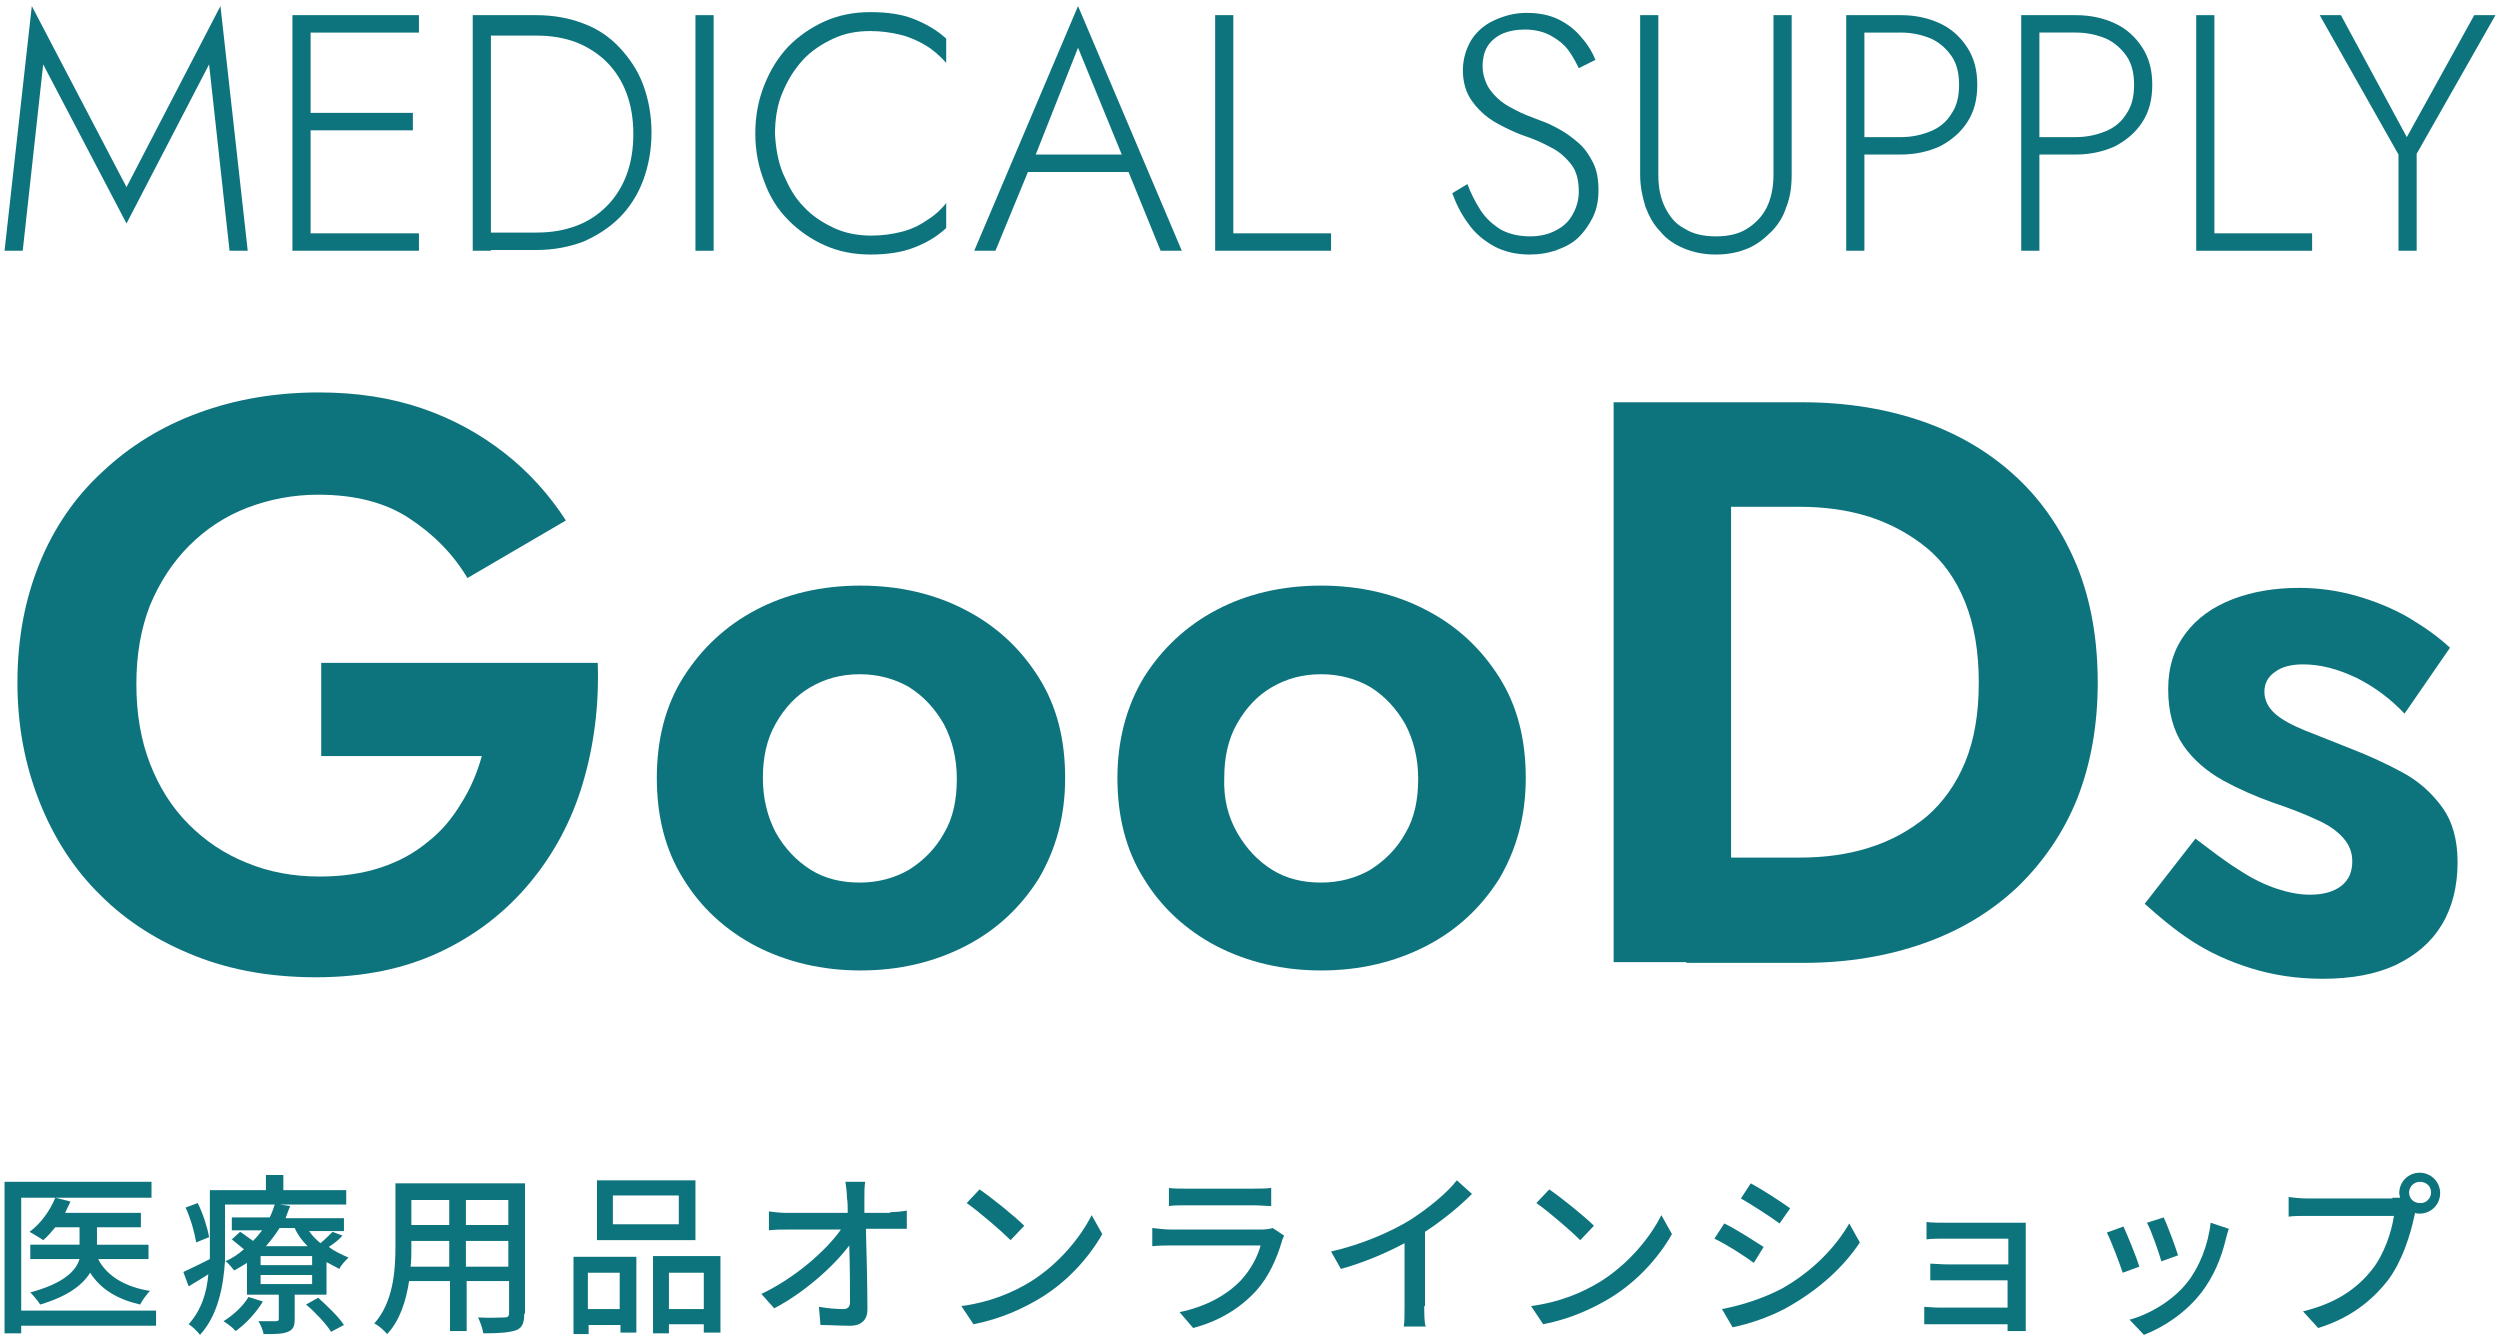
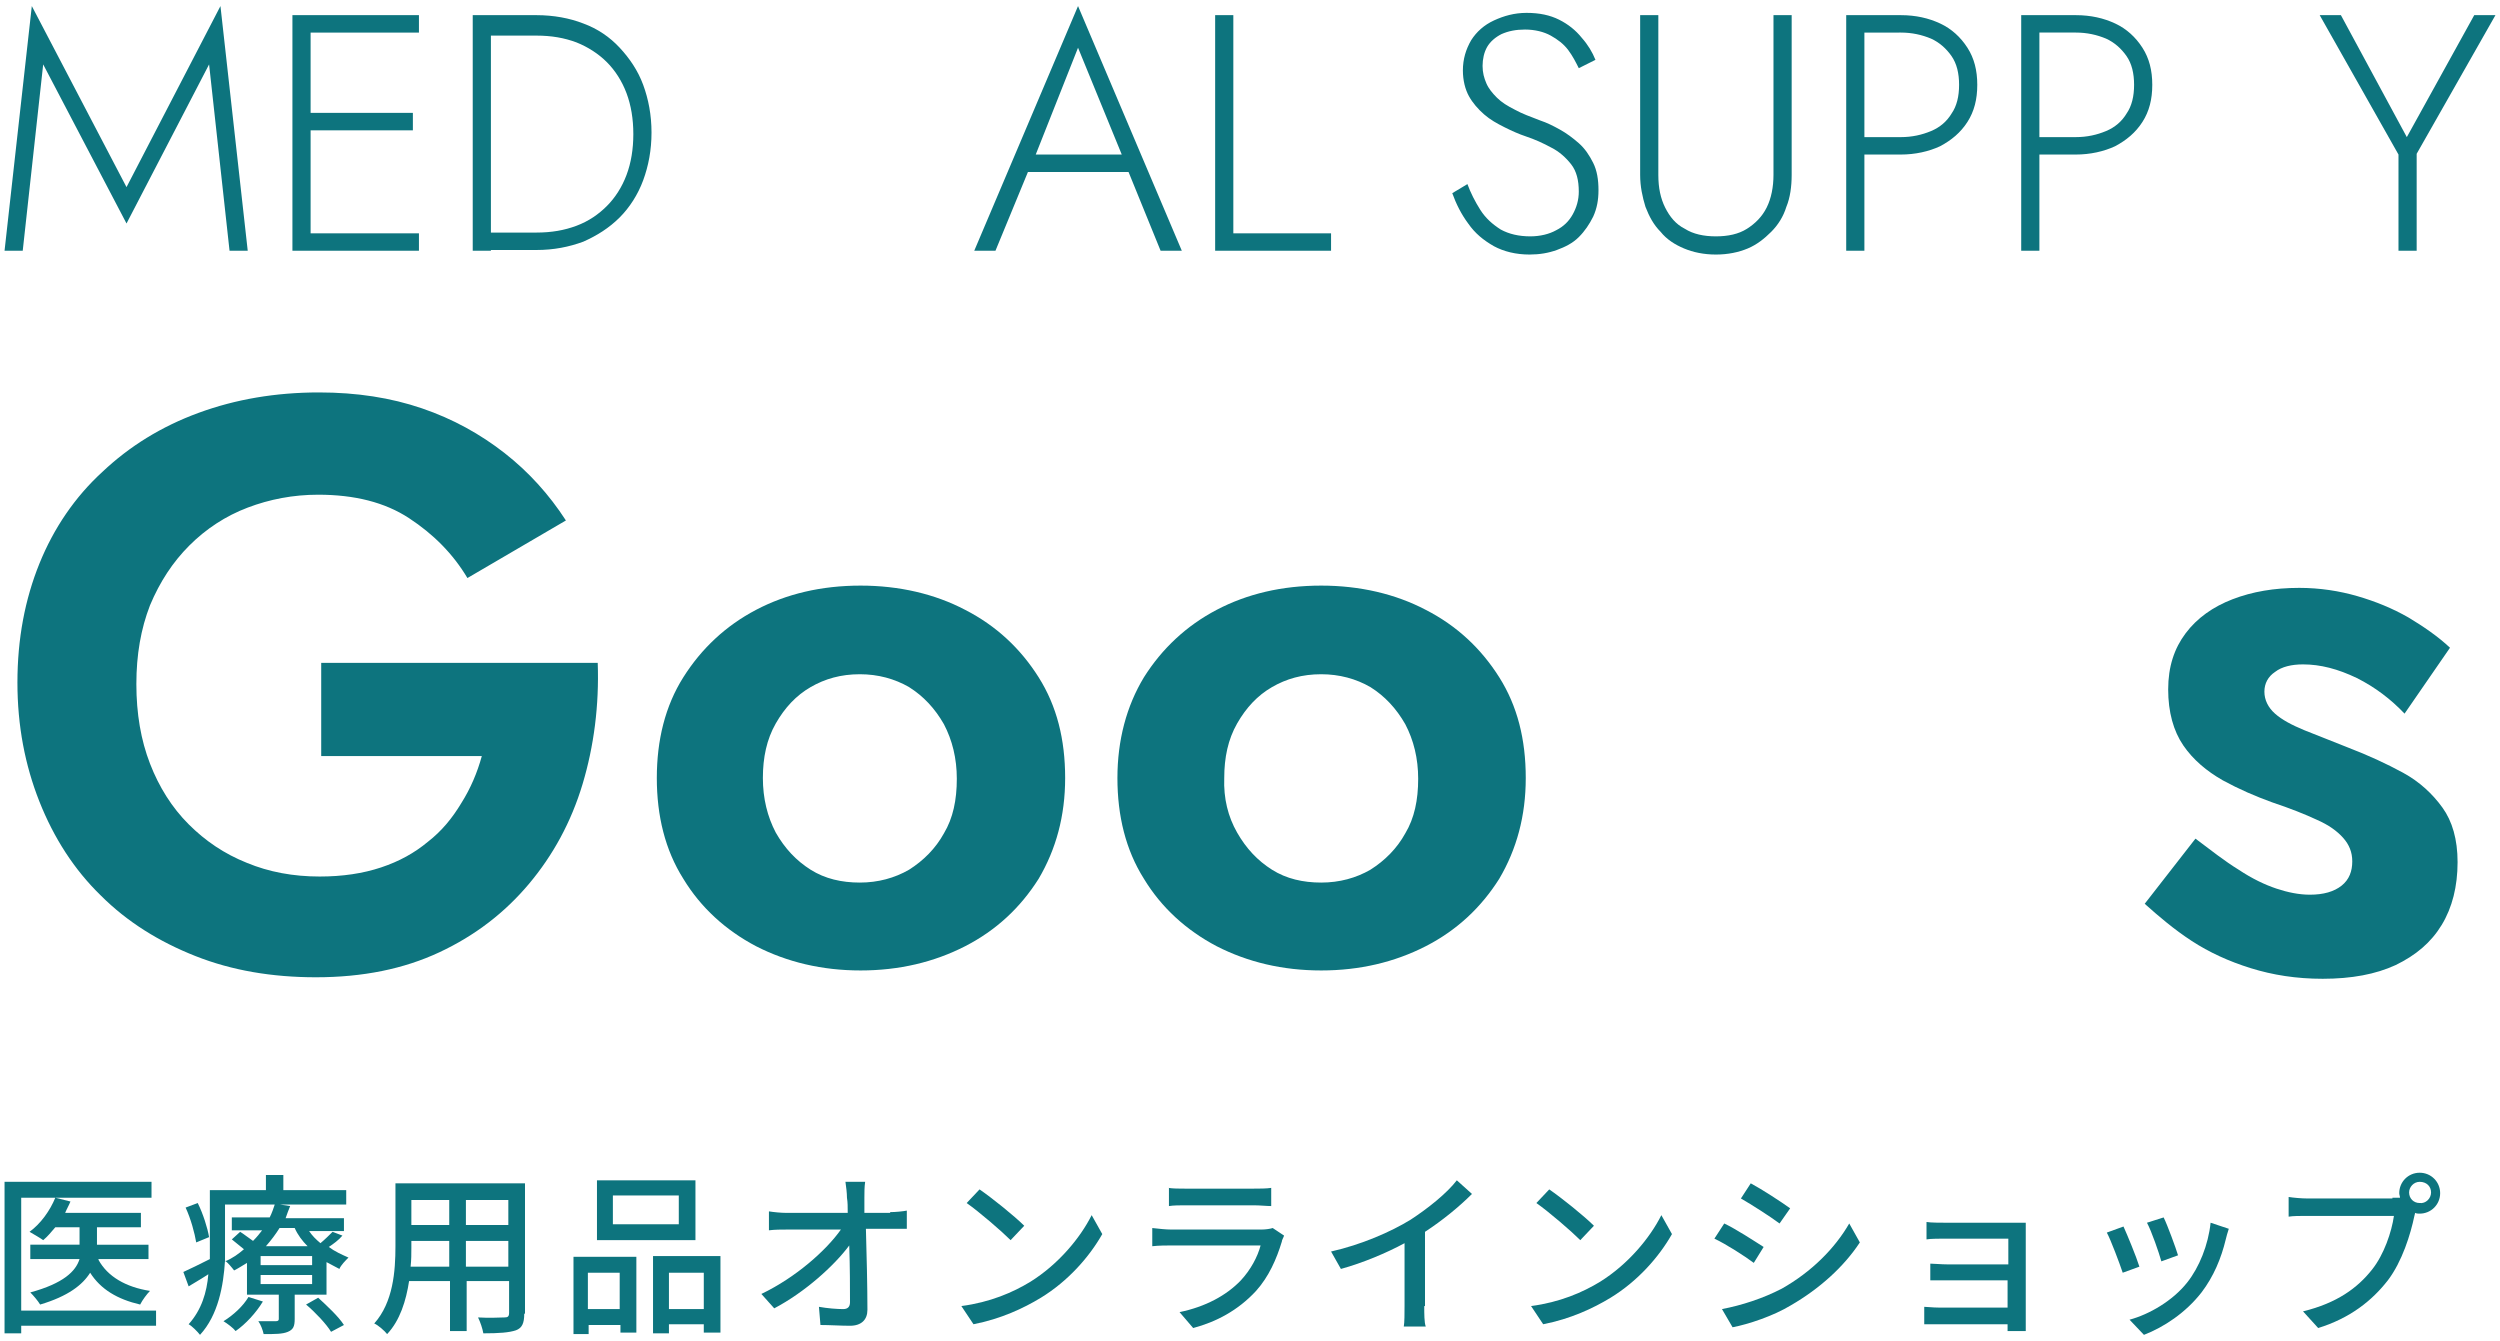
<svg xmlns="http://www.w3.org/2000/svg" version="1.1" id="レイヤー_1" x="0px" y="0px" width="330px" height="177px" viewBox="0 0 330 177" style="enable-background:new 0 0 330 177;" xml:space="preserve">
  <style type="text/css">
	.st0{fill:#0D747E;}
</style>
  <g>
    <path class="st0" d="M3,33.1H0.6L4.2,0.8l12.5,23.9L29.1,0.8l3.6,32.3h-2.4L27.6,8.5l-10.9,21L5.7,8.5L3,33.1z" />
    <path class="st0" d="M41,2v31.1h-2.4V2H41z M39.9,2h15.4v2.3H39.9V2z M39.9,14.9h14.6v2.3H39.9V14.9z M39.9,30.8h15.4v2.3H39.9   V30.8z" />
    <path class="st0" d="M64.8,2v31.1h-2.4V2H64.8z M63.7,33.1v-2.4h7.1c2,0,3.7-0.3,5.3-0.9c1.6-0.6,2.9-1.5,4-2.6   c1.1-1.1,2-2.5,2.6-4.1c0.6-1.6,0.9-3.4,0.9-5.4c0-2-0.3-3.8-0.9-5.4c-0.6-1.6-1.5-3-2.6-4.1c-1.1-1.1-2.5-2-4-2.6   c-1.6-0.6-3.3-0.9-5.3-0.9h-7.1V2h7.1c2.3,0,4.4,0.4,6.2,1.1c1.9,0.7,3.5,1.8,4.8,3.2c1.3,1.4,2.4,3,3.1,4.9c0.7,1.9,1.1,4,1.1,6.3   c0,2.3-0.4,4.4-1.1,6.3c-0.7,1.9-1.8,3.6-3.1,4.9c-1.4,1.4-3,2.4-4.8,3.2c-1.9,0.7-3.9,1.1-6.2,1.1H63.7z" />
-     <path class="st0" d="M94.2,2v31.1h-2.4V2H94.2z" />
-     <path class="st0" d="M103.4,23c0.7,1.6,1.5,3.1,2.7,4.3c1.1,1.2,2.5,2.1,4,2.8c1.5,0.7,3.2,1,4.9,1c1.5,0,2.8-0.2,4-0.5   c1.2-0.3,2.3-0.8,3.3-1.5c1-0.6,1.9-1.4,2.6-2.3v3.3c-1.3,1.2-2.7,2-4.3,2.6c-1.5,0.6-3.5,0.9-5.7,0.9c-2.2,0-4.2-0.4-6-1.2   c-1.8-0.8-3.4-1.9-4.8-3.3c-1.4-1.4-2.5-3.1-3.2-5.1c-0.8-2-1.2-4.1-1.2-6.4c0-2.3,0.4-4.4,1.2-6.4c0.8-2,1.8-3.6,3.2-5.1   c1.4-1.4,3-2.5,4.8-3.3c1.8-0.8,3.8-1.2,6-1.2c2.3,0,4.2,0.3,5.7,0.9c1.5,0.6,3,1.4,4.3,2.6v3.2c-0.8-0.9-1.7-1.7-2.7-2.3   c-1-0.6-2.1-1.1-3.3-1.4c-1.2-0.3-2.6-0.5-4-0.5c-1.8,0-3.4,0.3-4.9,1c-1.5,0.7-2.9,1.6-4,2.8c-1.1,1.2-2,2.6-2.7,4.3   c-0.7,1.6-1,3.5-1,5.5C102.4,19.5,102.7,21.4,103.4,23z" />
+     <path class="st0" d="M94.2,2h-2.4V2H94.2z" />
    <path class="st0" d="M136.4,21.2l-0.3,0.5l-4.7,11.4h-2.8l13.7-32.3l13.7,32.3h-2.8l-4.6-11.3l-0.2-0.6l-6.1-14.9L136.4,21.2z    M135.3,20.4h14.4l0.8,2.3h-16L135.3,20.4z" />
    <path class="st0" d="M162.8,2v28.8h12.9v2.3h-15.3V2H162.8z" />
    <path class="st0" d="M195.4,27.7c0.7,1.1,1.6,1.9,2.7,2.6c1.1,0.6,2.4,0.9,3.9,0.9c1.3,0,2.5-0.3,3.4-0.8c1-0.5,1.7-1.2,2.2-2.1   c0.5-0.9,0.8-1.9,0.8-3c0-1.5-0.3-2.7-1-3.6c-0.7-0.9-1.6-1.7-2.6-2.2c-1.1-0.6-2.2-1.1-3.4-1.5c-0.9-0.3-1.8-0.7-2.8-1.2   c-1-0.5-1.9-1-2.7-1.7c-0.8-0.7-1.5-1.5-2-2.4c-0.5-0.9-0.8-2.1-0.8-3.4c0-1.5,0.4-2.8,1.1-4c0.7-1.1,1.7-2,3-2.6   c1.3-0.6,2.7-1,4.3-1c1.7,0,3.1,0.3,4.3,0.9c1.2,0.6,2.2,1.4,3,2.4c0.8,0.9,1.4,1.9,1.8,2.9L208.4,9c-0.4-0.8-0.8-1.6-1.4-2.4   c-0.6-0.8-1.4-1.4-2.3-1.9c-0.9-0.5-2.1-0.8-3.4-0.8c-1.2,0-2.2,0.2-3.1,0.6c-0.8,0.4-1.5,1-1.9,1.7c-0.4,0.7-0.6,1.6-0.6,2.5   c0,0.9,0.2,1.6,0.5,2.3c0.3,0.7,0.8,1.3,1.4,1.9c0.6,0.6,1.4,1.1,2.4,1.6c0.9,0.5,2,0.9,3.3,1.4c0.9,0.3,1.7,0.7,2.6,1.2   c0.9,0.5,1.7,1.1,2.5,1.8c0.8,0.7,1.4,1.6,1.9,2.6c0.5,1,0.7,2.2,0.7,3.6c0,1.3-0.2,2.4-0.7,3.5c-0.5,1-1.1,1.9-1.9,2.7   c-0.8,0.8-1.8,1.3-2.9,1.7c-1.1,0.4-2.3,0.6-3.6,0.6c-1.8,0-3.4-0.4-4.7-1.1c-1.4-0.8-2.5-1.7-3.4-3c-0.9-1.2-1.6-2.6-2.1-4l2-1.2   C194.1,25.4,194.7,26.6,195.4,27.7z" />
    <path class="st0" d="M218.9,2v21.1c0,1.7,0.3,3.1,0.9,4.3c0.6,1.2,1.4,2.2,2.6,2.8c1.1,0.7,2.5,1,4.1,1c1.6,0,3-0.3,4.1-1   c1.1-0.7,2-1.6,2.6-2.8c0.6-1.2,0.9-2.7,0.9-4.3V2h2.4v21.1c0,1.5-0.2,3-0.7,4.2c-0.4,1.3-1.1,2.4-2,3.3c-0.9,0.9-1.9,1.7-3.1,2.2   c-1.2,0.5-2.6,0.8-4.2,0.8c-1.6,0-3-0.3-4.2-0.8c-1.2-0.5-2.3-1.2-3.1-2.2c-0.9-0.9-1.5-2-2-3.3c-0.4-1.3-0.7-2.7-0.7-4.2V2H218.9z   " />
    <path class="st0" d="M246.1,2v31.1h-2.4V2H246.1z M245,2h5.9c2,0,3.7,0.4,5.2,1.1c1.5,0.7,2.7,1.8,3.6,3.2c0.9,1.4,1.3,3,1.3,4.9   c0,1.9-0.4,3.5-1.3,4.9c-0.9,1.4-2.1,2.4-3.6,3.2c-1.5,0.7-3.3,1.1-5.2,1.1H245v-2.3h5.9c1.5,0,2.8-0.3,4-0.8   c1.2-0.5,2.1-1.3,2.7-2.3c0.7-1,1-2.3,1-3.8c0-1.5-0.3-2.8-1-3.8c-0.7-1-1.6-1.8-2.7-2.3c-1.2-0.5-2.5-0.8-4-0.8H245V2z" />
    <path class="st0" d="M269.2,2v31.1h-2.4V2H269.2z M268.1,2h5.9c2,0,3.7,0.4,5.2,1.1c1.5,0.7,2.7,1.8,3.6,3.2c0.9,1.4,1.3,3,1.3,4.9   c0,1.9-0.4,3.5-1.3,4.9c-0.9,1.4-2.1,2.4-3.6,3.2c-1.5,0.7-3.3,1.1-5.2,1.1h-5.9v-2.3h5.9c1.5,0,2.8-0.3,4-0.8   c1.2-0.5,2.1-1.3,2.7-2.3c0.7-1,1-2.3,1-3.8c0-1.5-0.3-2.8-1-3.8c-0.7-1-1.6-1.8-2.7-2.3c-1.2-0.5-2.5-0.8-4-0.8h-5.9V2z" />
-     <path class="st0" d="M292.3,2v28.8h12.9v2.3h-15.3V2H292.3z" />
    <path class="st0" d="M329.4,2L319,20.3v12.8h-2.4V20.4L306.2,2h2.8l8.7,16.1L326.6,2H329.4z" />
    <path class="st0" d="M42.4,87.5h36.5c0.2,5.6-0.5,11-2,16c-1.5,5-3.9,9.4-7.1,13.2c-3.2,3.8-7.1,6.8-11.8,9   c-4.7,2.2-10.1,3.3-16.3,3.3c-5.8,0-11.1-0.9-15.9-2.8c-4.8-1.9-9-4.5-12.5-8c-3.5-3.4-6.2-7.6-8.1-12.4c-1.9-4.8-2.9-10-2.9-15.7   c0-5.8,1-11,2.9-15.7c1.9-4.7,4.7-8.8,8.3-12.1c3.6-3.4,7.8-6,12.7-7.8c4.9-1.8,10.2-2.7,15.9-2.7c5,0,9.5,0.7,13.6,2.1   c4.1,1.4,7.7,3.4,10.9,5.9c3.2,2.5,5.9,5.5,8.1,8.9l-13,7.6c-1.9-3.2-4.5-5.8-7.7-7.9c-3.2-2.1-7.2-3.1-12-3.1   c-3.3,0-6.4,0.6-9.3,1.7c-2.9,1.1-5.5,2.8-7.7,5c-2.2,2.2-3.9,4.8-5.2,7.9c-1.2,3.1-1.8,6.5-1.8,10.4c0,3.9,0.6,7.4,1.8,10.5   c1.2,3.1,2.9,5.8,5.1,8c2.2,2.2,4.7,3.9,7.7,5.1c2.9,1.2,6.1,1.8,9.6,1.8c3,0,5.7-0.4,8.1-1.2c2.4-0.8,4.4-1.9,6.2-3.4   c1.8-1.4,3.2-3.1,4.4-5.1c1.2-1.9,2.1-4,2.7-6.2H42.4V87.5z" />
    <path class="st0" d="M90.2,89.4c2.4-3.8,5.6-6.8,9.6-8.9c4-2.1,8.6-3.2,13.8-3.2c5.1,0,9.8,1.1,13.8,3.2c4.1,2.1,7.3,5.1,9.7,8.9   c2.4,3.8,3.5,8.2,3.5,13.3c0,5-1.2,9.4-3.5,13.3c-2.4,3.8-5.6,6.8-9.7,8.9c-4.1,2.1-8.7,3.2-13.8,3.2c-5.1,0-9.7-1.1-13.8-3.2   c-4-2.1-7.3-5.1-9.6-8.9c-2.4-3.8-3.5-8.3-3.5-13.3C86.7,97.7,87.8,93.2,90.2,89.4z M102.4,109.9c1.2,2.1,2.7,3.7,4.6,4.9   c1.9,1.2,4.1,1.7,6.5,1.7c2.4,0,4.6-0.6,6.5-1.7c1.9-1.2,3.5-2.8,4.6-4.8c1.2-2,1.7-4.4,1.7-7.2c0-2.7-0.6-5.1-1.7-7.2   c-1.2-2.1-2.7-3.7-4.6-4.9c-1.9-1.1-4.1-1.7-6.5-1.7c-2.5,0-4.6,0.6-6.5,1.7c-1.9,1.1-3.4,2.7-4.6,4.8c-1.2,2.1-1.7,4.5-1.7,7.2   C100.7,105.4,101.3,107.8,102.4,109.9z" />
    <path class="st0" d="M151,89.4c2.4-3.8,5.6-6.8,9.6-8.9c4-2.1,8.6-3.2,13.8-3.2c5.1,0,9.8,1.1,13.8,3.2c4.1,2.1,7.3,5.1,9.7,8.9   c2.4,3.8,3.5,8.2,3.5,13.3c0,5-1.2,9.4-3.5,13.3c-2.4,3.8-5.6,6.8-9.7,8.9c-4.1,2.1-8.7,3.2-13.8,3.2c-5.1,0-9.7-1.1-13.8-3.2   c-4-2.1-7.3-5.1-9.6-8.9c-2.4-3.8-3.5-8.3-3.5-13.3C147.5,97.7,148.7,93.2,151,89.4z M163.3,109.9c1.2,2.1,2.7,3.7,4.6,4.9   c1.9,1.2,4.1,1.7,6.5,1.7c2.4,0,4.6-0.6,6.5-1.7c1.9-1.2,3.5-2.8,4.6-4.8c1.2-2,1.7-4.4,1.7-7.2c0-2.7-0.6-5.1-1.7-7.2   c-1.2-2.1-2.7-3.7-4.6-4.9c-1.9-1.1-4.1-1.7-6.5-1.7c-2.5,0-4.6,0.6-6.5,1.7c-1.9,1.1-3.4,2.7-4.6,4.8c-1.2,2.1-1.7,4.5-1.7,7.2   C161.5,105.4,162.1,107.8,163.3,109.9z" />
-     <path class="st0" d="M228.5,53.1V127H213V53.1H228.5z M222.6,127v-13.8h15c3.2,0,6.3-0.4,9.1-1.3c2.9-0.9,5.4-2.3,7.6-4.1   c2.2-1.9,3.9-4.3,5.1-7.2c1.2-2.9,1.8-6.4,1.8-10.5c0-4.1-0.6-7.6-1.8-10.6c-1.2-3-2.9-5.4-5.1-7.2c-2.2-1.8-4.8-3.2-7.6-4.1   c-2.9-0.9-5.9-1.3-9.1-1.3h-15V53.1H238c5.8,0,11.2,0.9,16,2.6c4.8,1.7,8.9,4.2,12.3,7.4c3.4,3.2,6,7.1,7.9,11.7   c1.8,4.5,2.7,9.6,2.7,15.3c0,5.6-0.9,10.7-2.7,15.3c-1.8,4.5-4.5,8.4-7.9,11.7c-3.4,3.2-7.5,5.7-12.3,7.4c-4.8,1.7-10.1,2.6-16,2.6   H222.6z" />
    <path class="st0" d="M295.5,114.8c1.8,1.2,3.5,2,5,2.5c1.5,0.5,3,0.8,4.4,0.8c1.8,0,3.2-0.4,4.2-1.2c1-0.8,1.4-1.9,1.4-3.2   c0-1.2-0.4-2.2-1.2-3.1c-0.8-0.9-1.9-1.7-3.5-2.4c-1.5-0.7-3.5-1.5-5.9-2.3c-2.2-0.8-4.3-1.7-6.5-2.9c-2.1-1.2-3.9-2.7-5.2-4.6   c-1.3-1.9-2-4.4-2-7.4c0-3,0.8-5.4,2.3-7.4c1.5-2,3.6-3.5,6.2-4.5c2.6-1,5.5-1.5,8.8-1.5c2.7,0,5.3,0.4,7.7,1.1   c2.4,0.7,4.6,1.6,6.7,2.8c2,1.2,3.9,2.5,5.5,4l-6,8.7c-1.8-1.9-3.9-3.5-6.3-4.7c-2.5-1.2-4.8-1.8-7.1-1.8c-1.5,0-2.8,0.3-3.7,1   c-0.9,0.6-1.4,1.5-1.4,2.6c0,1.1,0.5,2.1,1.4,2.9c0.9,0.8,2.2,1.5,3.9,2.2c1.7,0.7,3.6,1.4,5.8,2.3c2.6,1,5,2.1,7.2,3.3   c2.2,1.2,3.9,2.8,5.2,4.6c1.3,1.8,2,4.2,2,7.2c0,3.2-0.7,6-2.1,8.3c-1.4,2.3-3.4,4-6.1,5.3c-2.6,1.2-5.8,1.8-9.6,1.8   c-3.5,0-6.6-0.5-9.5-1.4c-2.9-0.9-5.5-2.1-7.8-3.6c-2.3-1.5-4.3-3.2-6.2-4.9l6.7-8.6C291.8,112.2,293.7,113.7,295.5,114.8z" />
    <path class="st0" d="M20.5,175H2.8v1H0.6V156H20v2.1H2.8V173h17.8V175z M13,166.3c1.2,2.2,3.6,3.6,6.8,4.1c-0.4,0.4-1,1.2-1.3,1.8   c-3-0.7-5.2-2-6.6-4.2c-1,1.6-2.9,3.1-6.6,4.2c-0.3-0.5-0.9-1.2-1.3-1.6c4.4-1.2,6-2.8,6.5-4.4H4v-1.9h6.5v-2.3H7.3   c-0.5,0.6-1.1,1.3-1.6,1.7c-0.4-0.3-1.3-0.8-1.8-1.1c1.5-1.1,2.7-2.8,3.4-4.5l2,0.5c-0.2,0.5-0.5,1-0.7,1.5h10v1.9h-5.8v2.3h6.8   v1.9H13z" />
    <path class="st0" d="M45.2,163.1c-0.5,0.6-1.2,1.1-1.8,1.5c0.8,0.6,1.7,1,2.6,1.4c-0.4,0.4-1,1-1.2,1.5c-0.6-0.3-1.1-0.6-1.7-0.9   v4.3h-4.2v3.2c0,1-0.2,1.4-0.9,1.7c-0.7,0.3-1.7,0.3-3.2,0.3c-0.1-0.5-0.4-1.3-0.7-1.7c1,0,2,0,2.3,0c0.3,0,0.4-0.1,0.4-0.3v-3.2   h-4.2v-4.2c-0.5,0.3-1.1,0.7-1.7,1c-0.3-0.4-0.8-1-1.2-1.3c-0.2,3.3-0.9,7.2-3.3,9.8c-0.3-0.4-1.1-1.2-1.5-1.4   c1.7-1.9,2.4-4.2,2.6-6.6c-0.9,0.6-1.8,1.1-2.6,1.6l-0.7-1.9c0.9-0.4,2.1-1,3.5-1.7c0-0.6,0-1.2,0-1.7v-7.4h7.4v-2h2.3v2h8.3v1.9   h-16v5.6c0,0.6,0,1.3,0,1.9c1-0.4,1.8-1,2.5-1.6c-0.5-0.4-1.1-0.9-1.6-1.3l1.1-1c0.5,0.3,1.1,0.8,1.7,1.2c0.5-0.5,0.9-1,1.2-1.4h-4   v-1.7h5c0.3-0.6,0.5-1.2,0.7-1.8l2,0.3c-0.2,0.5-0.4,1-0.6,1.6h7.7v1.7h-4.6c0.4,0.6,0.9,1.1,1.5,1.6c0.6-0.5,1.2-1.1,1.6-1.5   L45.2,163.1z M25.9,164c-0.2-1.2-0.7-3.1-1.4-4.6l1.6-0.6c0.7,1.4,1.3,3.3,1.5,4.5L25.9,164z M34.7,171.8c-0.9,1.5-2.3,3-3.6,3.9   c-0.3-0.4-1.1-1-1.6-1.3c1.3-0.8,2.6-2,3.3-3.2L34.7,171.8z M41.2,165.8h-6.8v1.2h6.8V165.8z M41.2,168.3h-6.8v1.2h6.8V168.3z    M36.9,162.1c-0.5,0.8-1.1,1.6-1.8,2.4h5.5c-0.7-0.7-1.3-1.5-1.7-2.4H36.9z M42,171.3c1.2,1.1,2.7,2.5,3.4,3.6l-1.7,0.9   c-0.6-1-2.1-2.6-3.3-3.6L42,171.3z" />
    <path class="st0" d="M69.2,173.4c0,1.3-0.3,1.9-1.1,2.2c-0.9,0.3-2.2,0.4-4.3,0.4c-0.1-0.6-0.4-1.5-0.7-2.1c1.5,0.1,3,0,3.5,0   c0.4,0,0.6-0.1,0.6-0.6v-4.2h-5.6v6.6h-2.2v-6.6H54c-0.4,2.6-1.2,5.2-2.9,7c-0.3-0.4-1.2-1.2-1.7-1.4c2.5-2.8,2.8-6.9,2.8-10.2   v-8.3h17.1V173.4z M59.3,167.2v-3.4h-5v0.9c0,0.8,0,1.6-0.1,2.5H59.3z M54.3,158.4v3.3h5v-3.3H54.3z M67.1,158.4h-5.6v3.3h5.6   V158.4z M67.1,167.2v-3.4h-5.6v3.4H67.1z" />
    <path class="st0" d="M75.6,165.9H84v10h-2.1v-1h-4.2v1.2h-2V165.9z M77.6,168v4.8h4.2V168H77.6z M91.8,163.7h-13v-7.9h13V163.7z    M89.6,157.8h-8.7v3.8h8.7V157.8z M95.1,165.9v10h-2.2v-1.1h-4.6v1.2h-2.1v-10.2H95.1z M92.9,172.8V168h-4.6v4.8H92.9z" />
    <path class="st0" d="M117.5,160c0.7,0,1.7-0.1,2.2-0.2v2.4c-0.6,0-1.5,0-2,0h-3.4c0.1,3.4,0.2,7.7,0.2,10.7c0,1.3-0.8,2.1-2.3,2.1   c-1.3,0-2.6-0.1-3.9-0.1l-0.2-2.4c1.1,0.2,2.4,0.3,3.2,0.3c0.6,0,0.9-0.3,0.9-0.9c0-1.7,0-4.7-0.1-7.5c-2,2.7-5.9,6.2-9.9,8.3   l-1.7-1.9c4.6-2.2,8.6-5.8,10.5-8.5h-7.1c-0.8,0-1.6,0-2.4,0.1v-2.5c0.6,0.1,1.6,0.2,2.3,0.2h8.1c0-0.8,0-1.4-0.1-2   c0-0.6-0.1-1.4-0.2-2.1h2.6c-0.1,0.7-0.1,1.4-0.1,2.1l0,2H117.5z" />
    <path class="st0" d="M136,169.2c3.7-2.3,6.6-5.8,8.1-8.8l1.4,2.5c-1.7,3-4.5,6.2-8.1,8.4c-2.3,1.4-5.3,2.8-8.9,3.5l-1.6-2.4   C130.7,171.9,133.7,170.6,136,169.2z M135.2,161.8l-1.8,1.9c-1.2-1.2-4.1-3.7-5.8-4.9l1.7-1.8C130.9,158.1,133.9,160.5,135.2,161.8   z" />
    <path class="st0" d="M169.5,163.1c-0.1,0.3-0.3,0.6-0.3,0.8c-0.7,2.3-1.7,4.6-3.4,6.5c-2.4,2.6-5.3,4.1-8.3,4.9l-1.8-2.1   c3.4-0.7,6.2-2.2,8.1-4.2c1.3-1.4,2.2-3.1,2.6-4.6h-11.8c-0.6,0-1.6,0-2.5,0.1v-2.4c0.9,0.1,1.8,0.2,2.5,0.2h11.9   c0.6,0,1.2-0.1,1.5-0.2L169.5,163.1z M154.2,156.8c0.6,0.1,1.5,0.1,2.2,0.1h9.1c0.7,0,1.7,0,2.3-0.1v2.4c-0.6,0-1.5-0.1-2.3-0.1h-9   c-0.7,0-1.6,0-2.2,0.1V156.8z" />
    <path class="st0" d="M188,172.4c0,1,0,2.2,0.2,2.7h-2.9c0.1-0.5,0.1-1.8,0.1-2.7v-8.3c-2.4,1.3-5.5,2.6-8.4,3.4l-1.3-2.3   c4-0.9,7.9-2.6,10.5-4.2c2.3-1.5,4.8-3.5,6.1-5.2l2,1.8c-1.7,1.7-3.9,3.5-6.2,5V172.4z" />
    <path class="st0" d="M211.2,169.2c3.7-2.3,6.6-5.8,8.1-8.8l1.4,2.5c-1.7,3-4.5,6.2-8.1,8.4c-2.3,1.4-5.3,2.8-8.9,3.5l-1.6-2.4   C205.9,171.9,208.9,170.6,211.2,169.2z M210.4,161.8l-1.8,1.9c-1.2-1.2-4.1-3.7-5.8-4.9l1.7-1.8   C206.1,158.1,209.1,160.5,210.4,161.8z" />
    <path class="st0" d="M232.8,164.6l-1.3,2.1c-1.2-0.9-3.7-2.5-5.2-3.2l1.3-2C229.1,162.2,231.7,163.9,232.8,164.6z M235.2,170.1   c3.9-2.2,7-5.3,8.9-8.6l1.4,2.5c-2.1,3.2-5.3,6.1-9.1,8.3c-2.3,1.4-5.6,2.5-7.7,2.9l-1.4-2.4C229.9,172.3,232.7,171.4,235.2,170.1z    M236.3,159.5l-1.4,2c-1.2-0.9-3.7-2.5-5.1-3.3l1.3-2C232.6,157,235.2,158.7,236.3,159.5z" />
    <path class="st0" d="M265,175.7c0-0.2,0-0.6,0-0.9h-9.1c-0.7,0-1.6,0-1.9,0v-2.3c0.4,0,1.1,0.1,1.9,0.1h9.1V169h-7.9   c-0.9,0-1.8,0-2.3,0v-2.2c0.5,0,1.4,0.1,2.3,0.1h8v-3.4h-8.2c-0.7,0-2.1,0-2.6,0.1v-2.3c0.5,0.1,1.9,0.1,2.6,0.1h8.9   c0.5,0,1.3,0,1.6,0c0,0.3,0,0.9,0,1.3v11.6c0,0.4,0,1,0,1.4H265z" />
    <path class="st0" d="M282.4,167.2l-2.2,0.8c-0.4-1.2-1.6-4.4-2.1-5.3l2.2-0.8C280.8,163,282,165.9,282.4,167.2z M294.2,162.2   c-0.2,0.6-0.3,1-0.4,1.4c-0.6,2.5-1.6,4.9-3.2,7c-2.1,2.7-5,4.6-7.6,5.6l-1.9-2c2.6-0.7,5.7-2.5,7.6-4.9c1.6-2,2.8-5,3.1-7.9   L294.2,162.2z M287.5,165.7l-2.2,0.8c-0.3-1.1-1.3-4-1.9-5.1l2.2-0.7C286.1,161.7,287.2,164.7,287.5,165.7z" />
    <path class="st0" d="M315.8,158.1c0.3,0,0.6,0,1,0c0-0.2-0.1-0.4-0.1-0.6c0-1.5,1.2-2.7,2.7-2.7c1.5,0,2.7,1.2,2.7,2.7   c0,1.5-1.2,2.7-2.7,2.7c-0.2,0-0.4,0-0.6-0.1l-0.1,0.4c-0.5,2.4-1.6,6-3.5,8.5c-2.1,2.7-5,5-9.2,6.3l-2-2.2   c4.5-1.1,7.2-3.1,9.1-5.5c1.6-2,2.6-5,2.9-7.1h-11.4c-1,0-1.9,0-2.5,0.1v-2.6c0.6,0.1,1.7,0.2,2.5,0.2H315.8z M320.9,157.4   c0-0.8-0.6-1.4-1.5-1.4c-0.8,0-1.4,0.7-1.4,1.4c0,0.8,0.6,1.4,1.4,1.4C320.2,158.9,320.9,158.2,320.9,157.4z" />
  </g>
</svg>